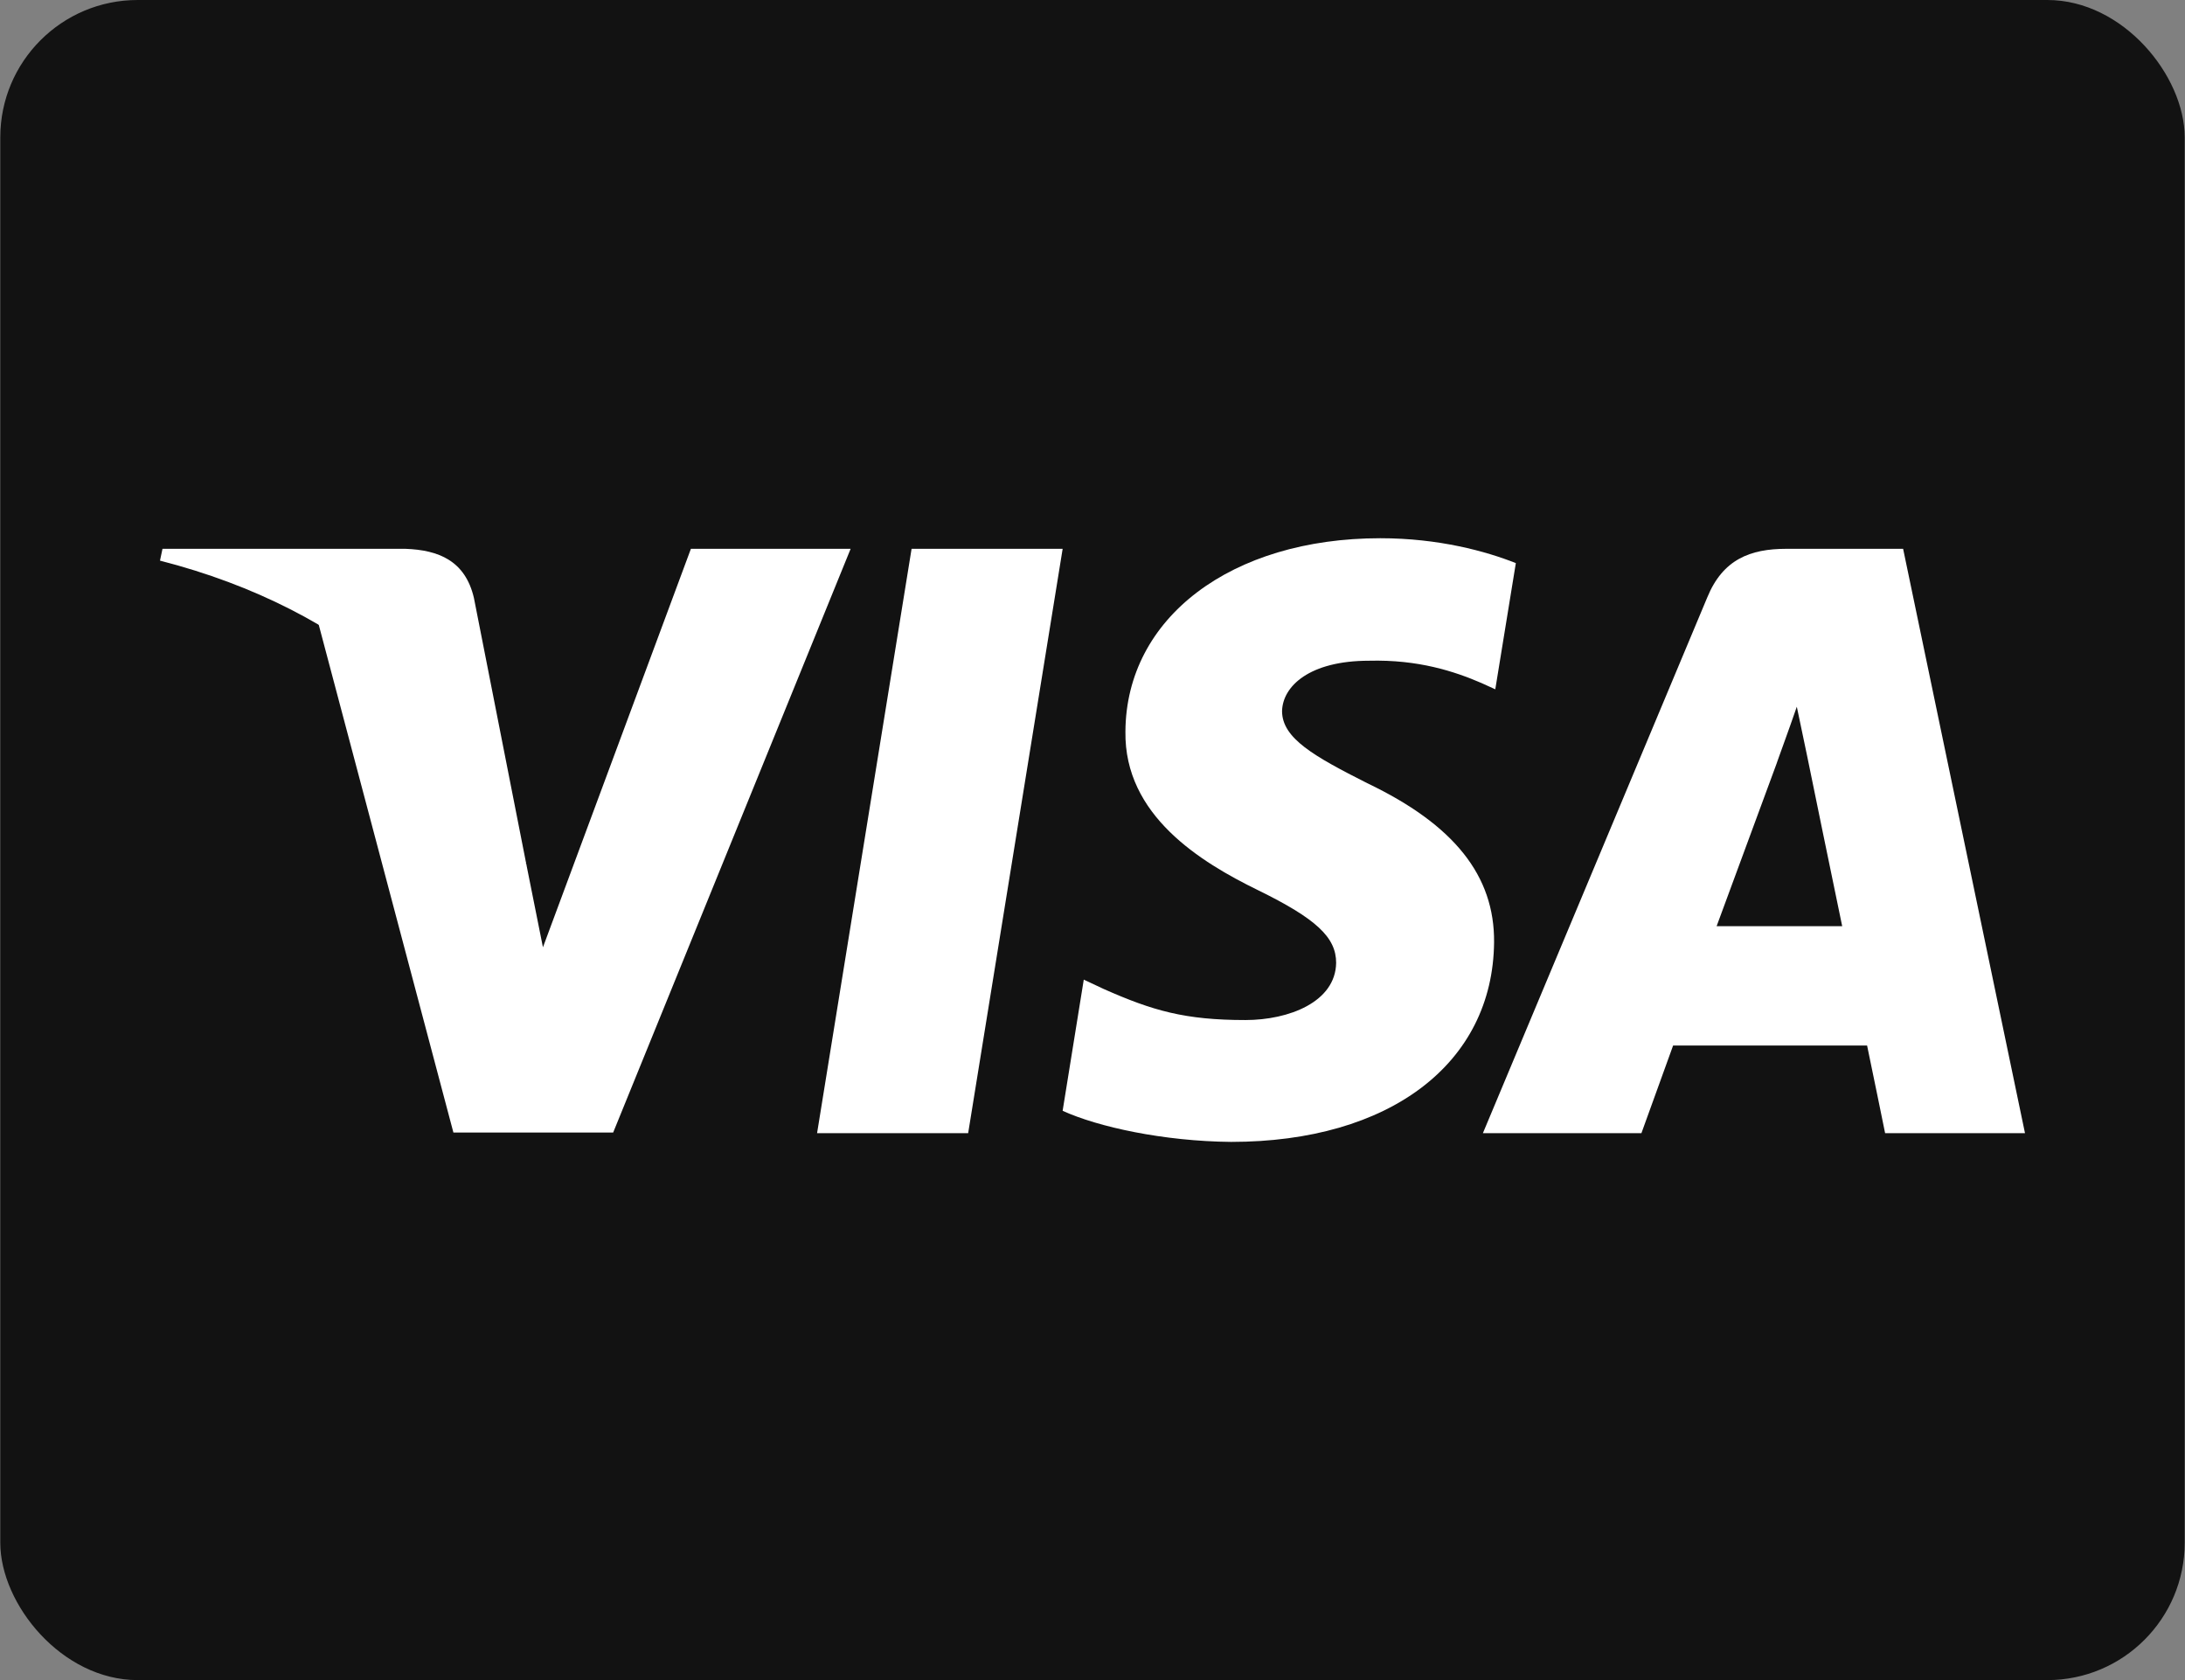
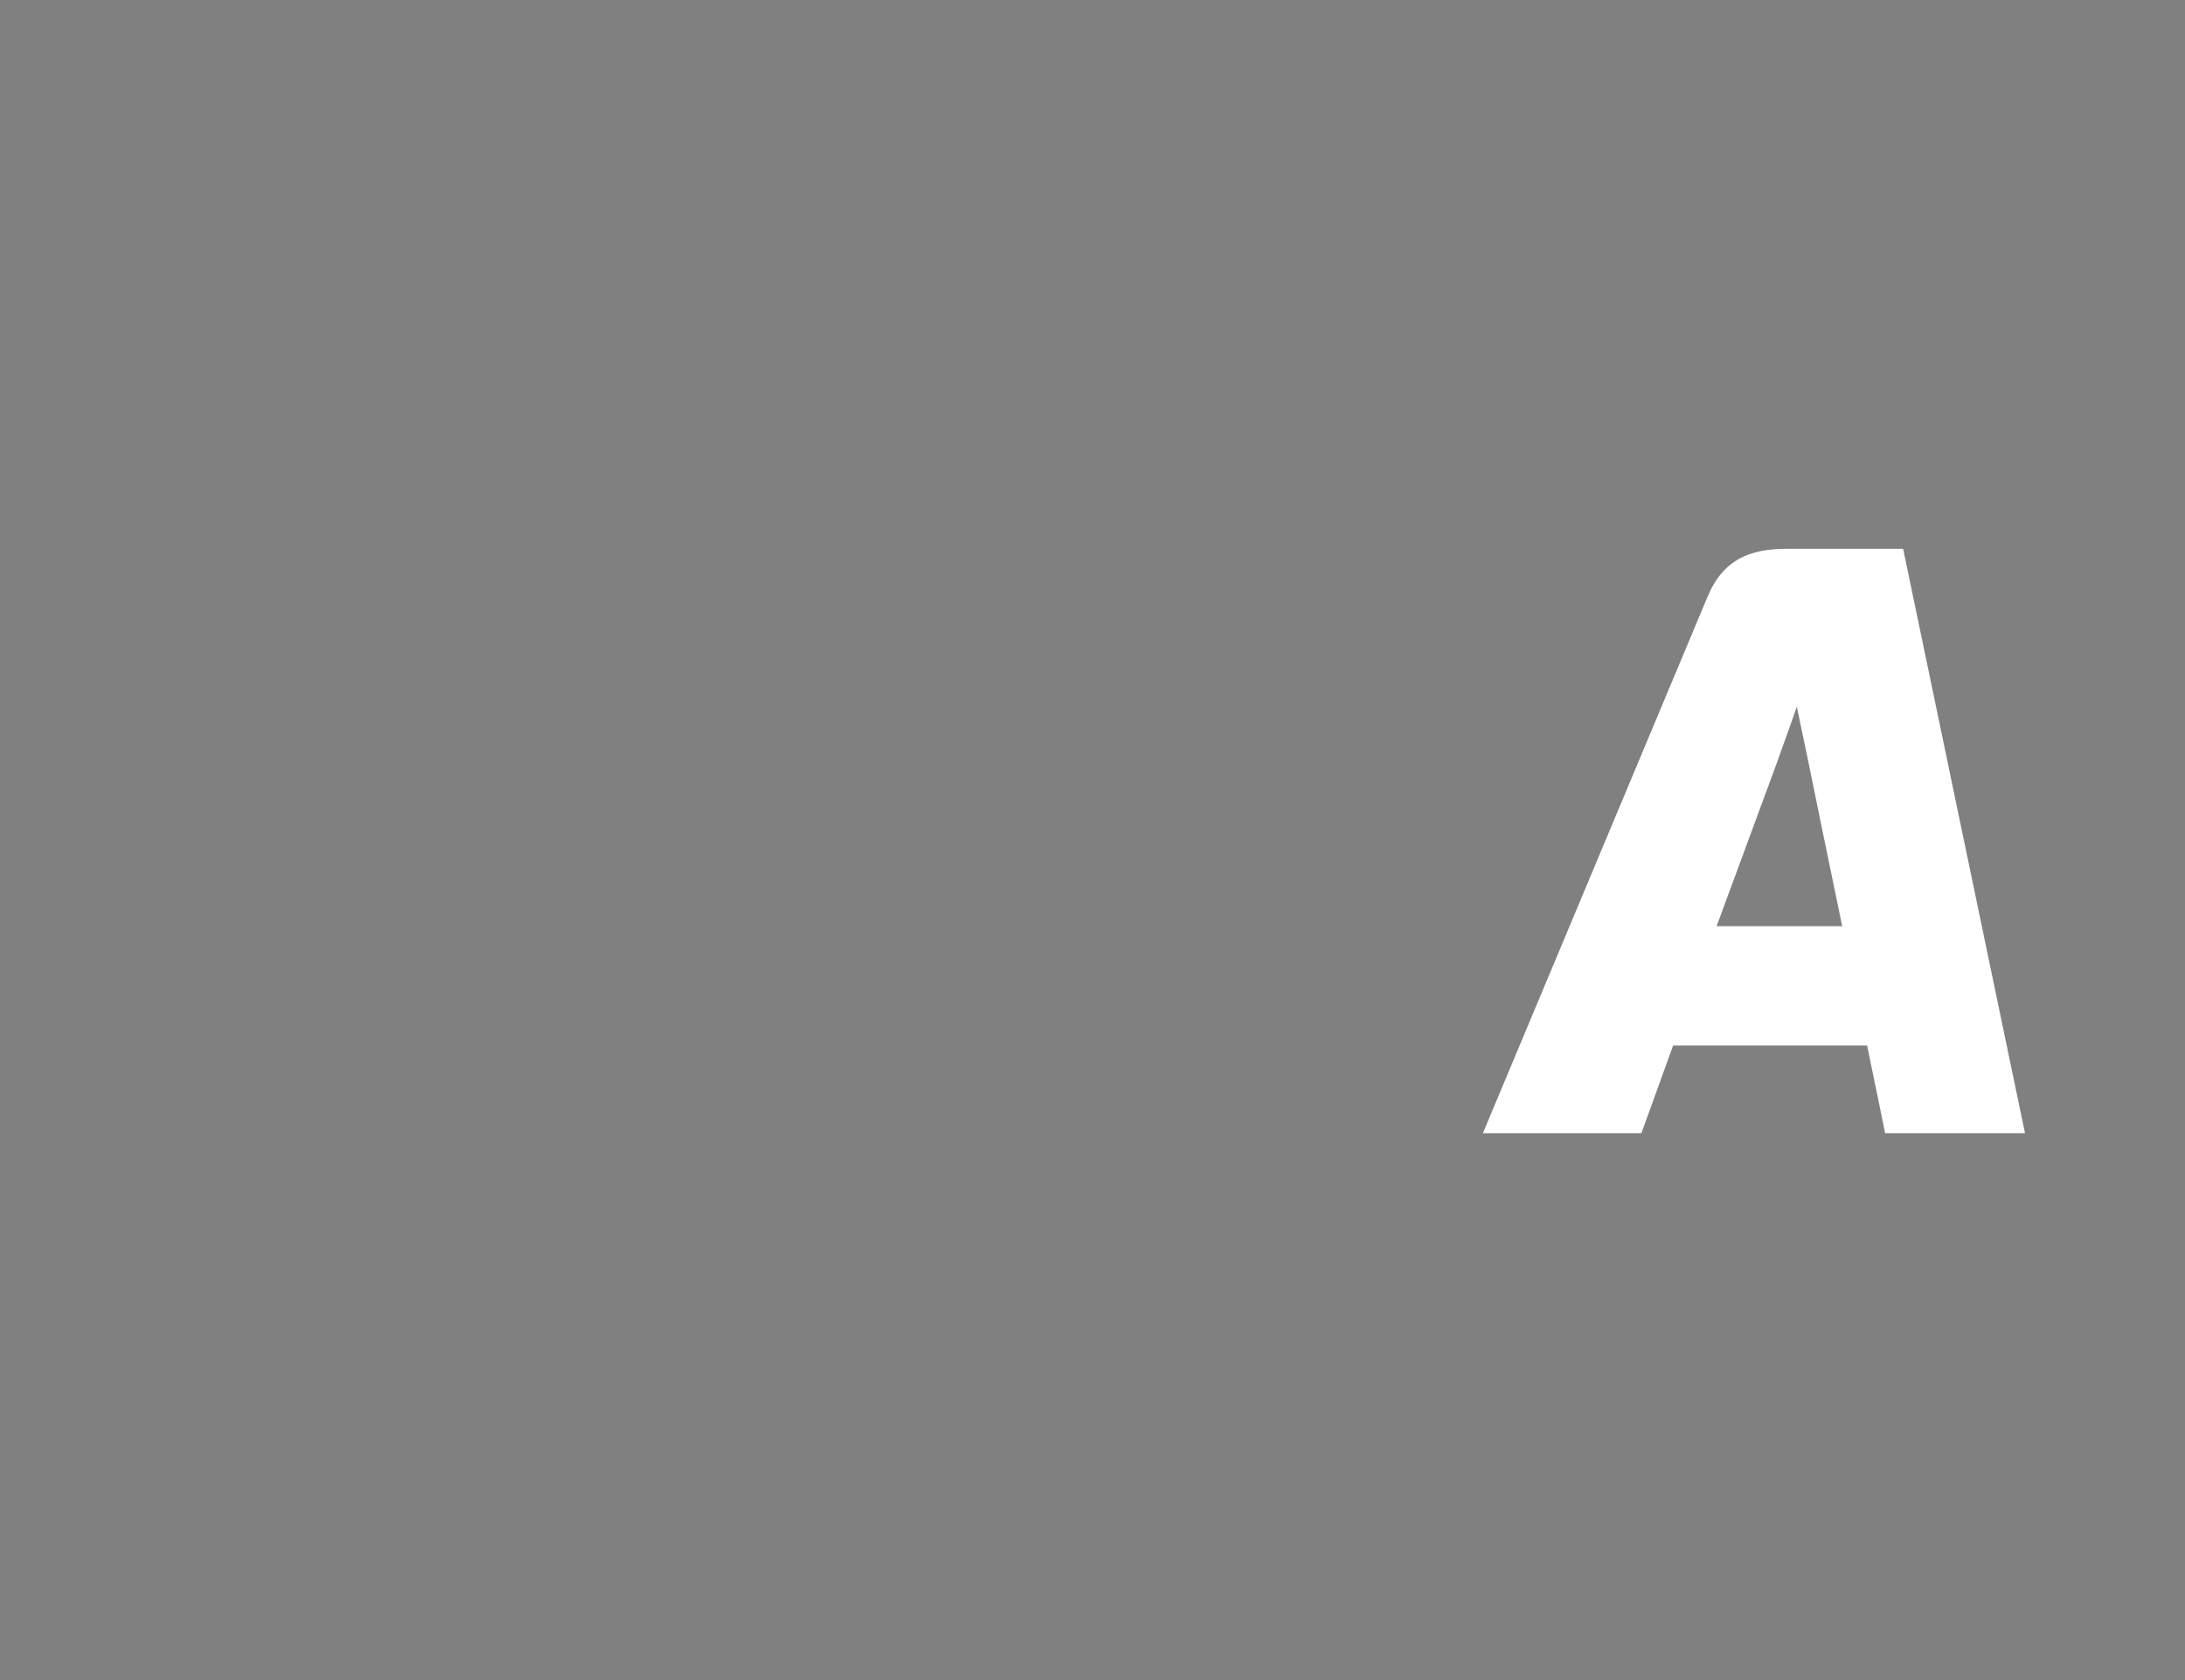
<svg xmlns="http://www.w3.org/2000/svg" id="Layer_1" data-name="Layer 1" viewBox="0 0 1393 1071">
  <rect x="0" y="0" width="1393" height="1071" fill="#808080" stroke="none" />
  <defs>
    <style>
      .cls-1 {
        fill: #fff;
      }

      .cls-2 {
        fill: #121212;
      }
    </style>
  </defs>
-   <rect class="cls-2" x=".18" width="1392.63" height="1071" rx="87.59" ry="87.59" />
  <g id="g4158">
-     <polygon id="polygon9" class="cls-1" points="617.23 722.35 520.91 722.35 581.16 349.85 677.47 349.85 617.23 722.35" />
-     <path id="path11" class="cls-1" d="M966.39,358.96c-19-7.54-49.13-15.86-86.39-15.86-95.12,0-162.1,50.72-162.51,123.24-.79,53.5,47.96,83.22,84.41,101.06,37.26,18.23,49.93,30.13,49.93,46.38-.38,24.95-30.11,36.46-57.84,36.46-38.45,0-59.06-5.93-90.37-19.81l-12.68-5.95-13.48,83.62c22.59,10.29,64.21,19.42,107.42,19.82,101.06,0,166.86-49.94,167.64-127.21.38-42.4-25.36-74.9-80.85-101.45-33.69-17.04-54.32-28.54-54.32-45.98.4-15.85,17.45-32.09,55.48-32.09,31.31-.8,54.32,6.73,71.75,14.26l8.71,3.96,13.1-80.44h0Z" />
    <path id="path13" class="cls-1" d="M1094.4,590.39c7.93-21.4,38.45-104.22,38.45-104.22-.4.8,7.92-21.79,12.67-35.66l6.73,32.1s18.24,89.16,22.2,107.79h-80.06ZM1213.3,349.85h-74.5c-22.97,0-40.43,6.73-50.34,30.91l-143.07,341.59h101.06s16.64-45.98,20.21-55.88h123.66c2.77,13.08,11.49,55.88,11.49,55.88h89.18l-77.7-372.5h0Z" />
-     <path id="path15" class="cls-1" d="M440.47,349.85l-94.33,254.01-10.31-51.52c-17.44-59.44-72.13-124.03-133.17-156.14l86.4,325.75h101.85l151.39-372.11h-101.85Z" />
-     <path id="path17" class="cls-1" d="M258.55,349.85H103.59l-1.59,7.53c120.88,30.91,200.94,105.42,233.83,194.98l-33.69-171.2c-5.55-23.79-22.59-30.53-43.59-31.31h0Z" />
  </g>
</svg>